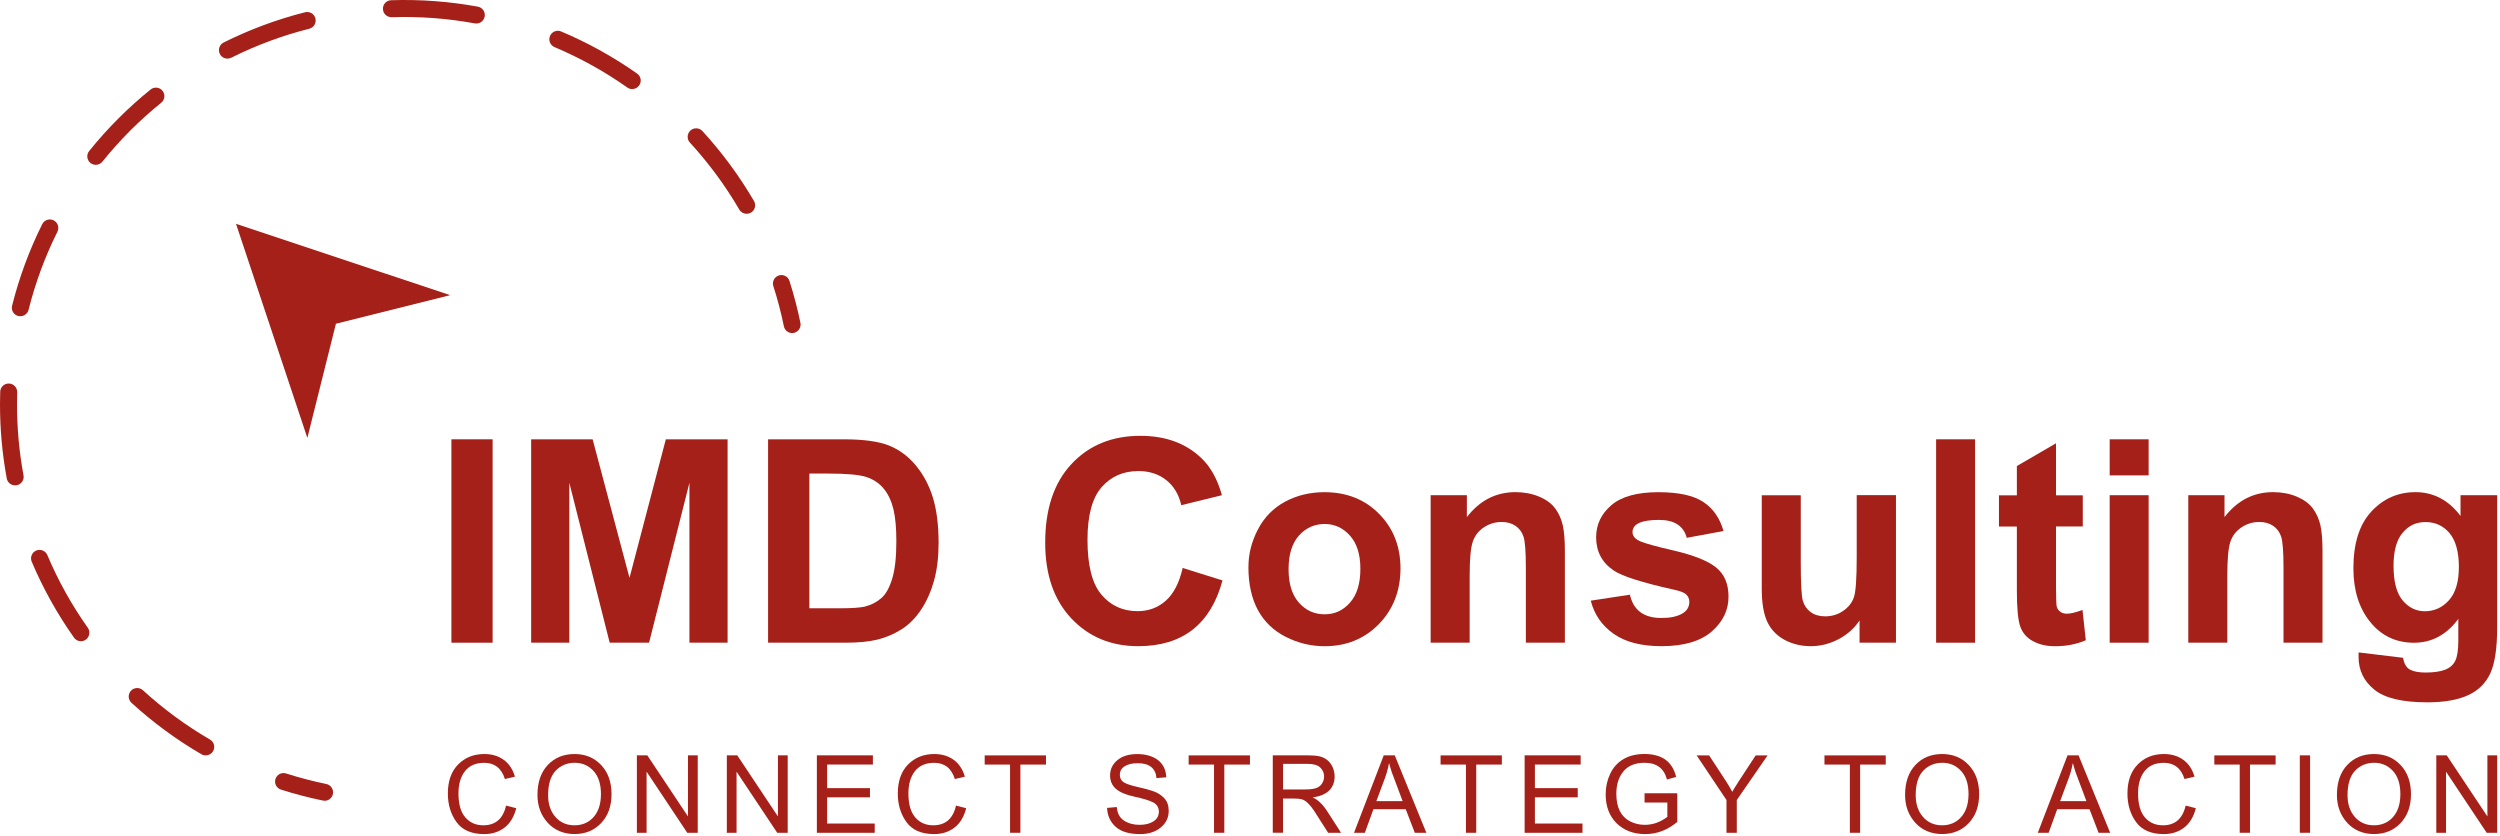
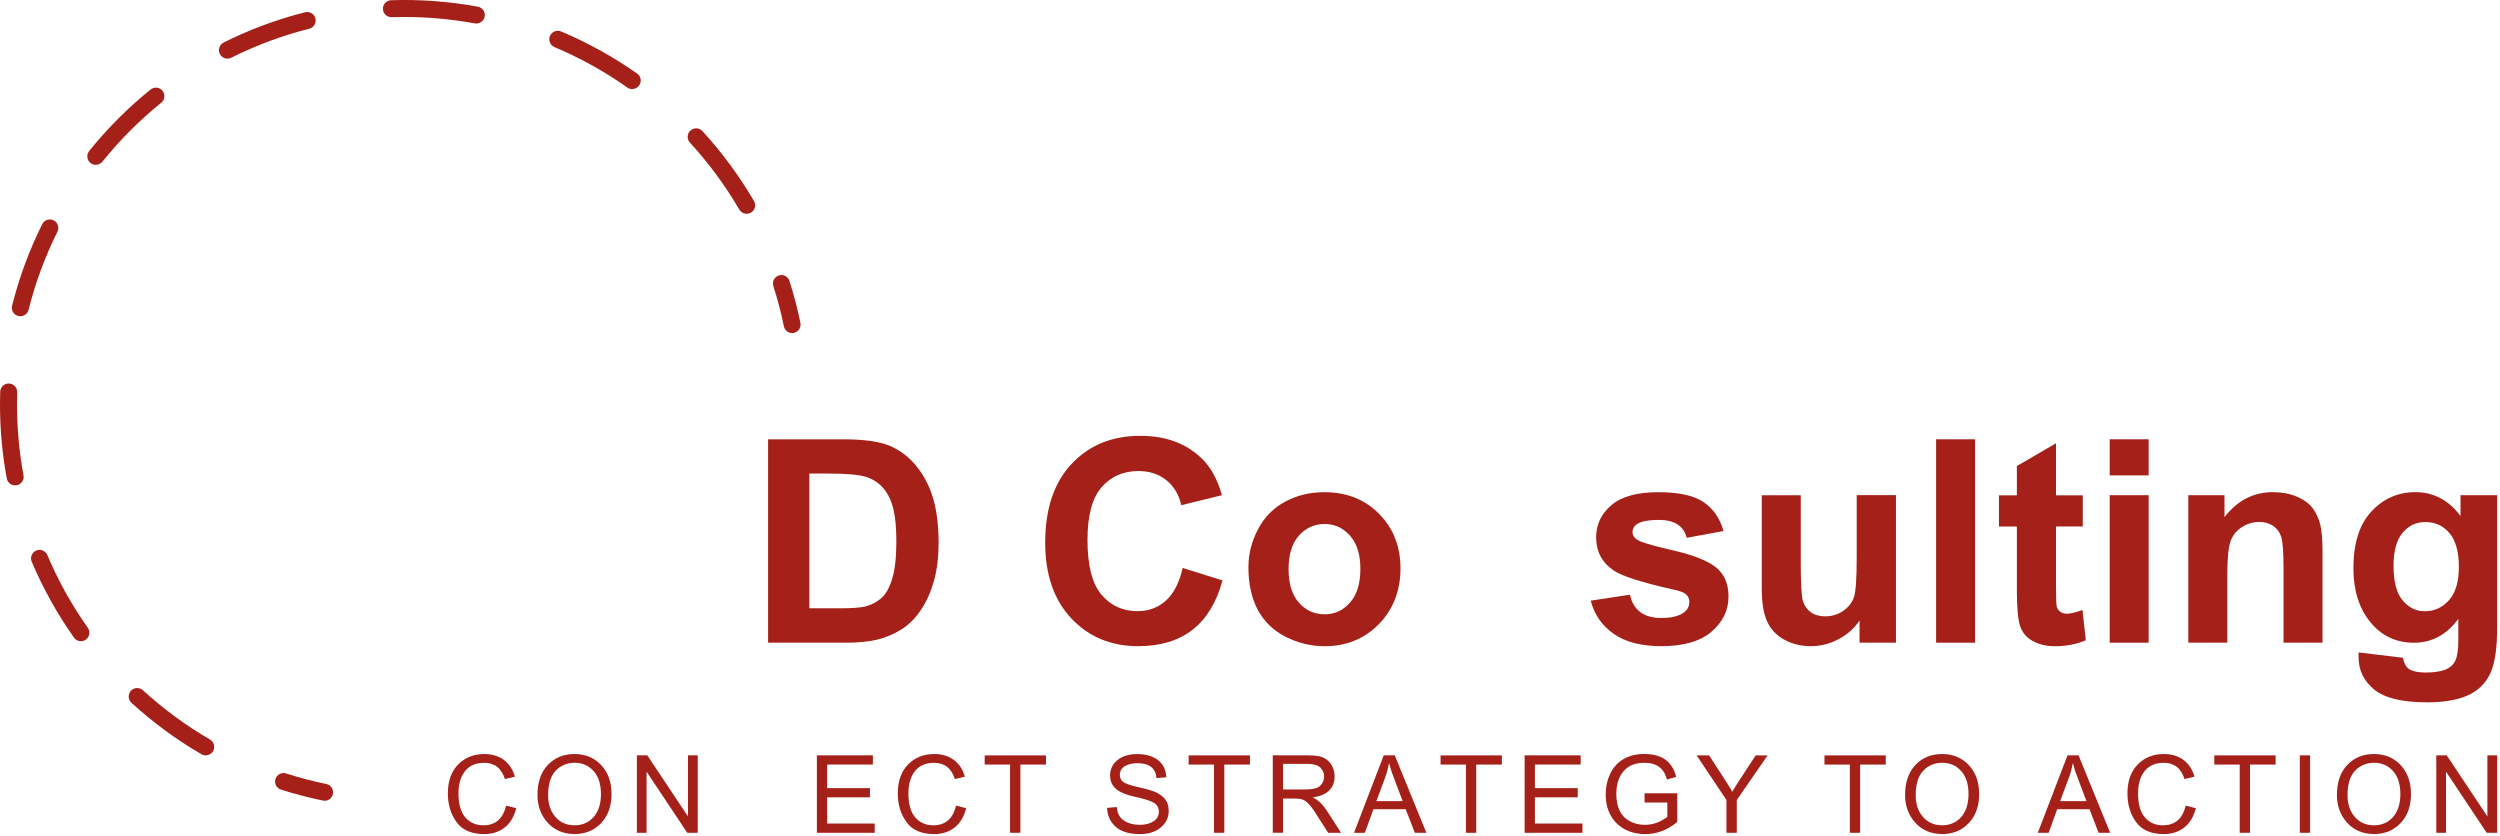
<svg xmlns="http://www.w3.org/2000/svg" width="589" height="197" viewBox="0 0 589 197" fill="none">
-   <path d="M106.352 151.42V103.5H116.062V151.42H106.352V151.42Z" fill="#A52018" />
-   <path d="M125.141 151.42V103.5H139.621L148.311 136.15L156.871 103.5H171.421V151.42H162.431V113.73L152.921 151.42H143.641L134.131 113.73V151.42H125.141V151.42Z" fill="#A52018" />
  <path d="M180.971 103.5H198.651C203.421 103.5 207.021 103.99 209.451 104.97C211.881 105.95 213.991 107.51 215.771 109.66C217.551 111.81 218.901 114.33 219.791 117.24C220.681 120.15 221.131 123.71 221.131 127.91C221.131 131.27 220.771 134.23 220.051 136.82C219.331 139.4 218.311 141.69 216.991 143.67C215.671 145.65 214.131 147.19 212.371 148.29C210.601 149.39 208.731 150.19 206.751 150.68C204.771 151.17 202.251 151.42 199.201 151.42H180.961V103.5H180.971ZM190.681 111.57V143.31H197.941C200.601 143.31 202.541 143.18 203.761 142.92C205.311 142.51 206.611 141.83 207.671 140.89C208.731 139.95 209.581 138.42 210.221 136.28C210.861 134.14 211.181 131.22 211.181 127.52C211.181 124.36 210.951 121.83 210.481 119.92C210.011 118.01 209.261 116.42 208.221 115.15C207.181 113.87 205.831 112.96 204.171 112.4C202.501 111.84 199.471 111.57 195.071 111.57H190.691H190.681Z" fill="#A52018" />
  <path d="M278.64 133.81L288.02 136.75C285.23 147.08 278.61 152.24 268.15 152.24C261.77 152.24 256.52 150.06 252.41 145.7C248.3 141.34 246.25 135.39 246.25 127.85C246.25 119.92 248.31 113.74 252.44 109.32C256.57 104.9 261.98 102.68 268.67 102.68C274.57 102.68 279.36 104.42 283.02 107.91C285.2 109.96 286.82 112.88 287.89 116.67L278.31 119.02C277.74 116.51 276.57 114.55 274.78 113.12C272.99 111.69 270.8 110.98 268.21 110.98C264.64 110.98 261.74 112.25 259.53 114.79C257.32 117.33 256.21 121.46 256.21 127.19C256.21 133.2 257.3 137.51 259.5 140.1C261.69 142.69 264.53 143.99 268.01 143.99C270.6 143.99 272.83 143.16 274.68 141.51C276.53 139.85 277.85 137.28 278.64 133.8V133.81Z" fill="#A52018" />
  <path d="M294.135 133.539C294.135 130.509 294.885 127.569 296.375 124.719C297.865 121.859 299.995 119.689 302.765 118.199C305.535 116.709 308.615 115.959 312.015 115.959C317.265 115.959 321.575 117.669 324.925 121.079C328.285 124.489 329.955 128.779 329.955 133.939C329.955 139.099 328.255 143.579 324.855 147.049C321.455 150.509 317.195 152.249 312.075 152.249C308.895 152.249 305.855 151.519 302.955 150.059C300.055 148.599 297.865 146.489 296.365 143.739C294.875 140.979 294.125 137.589 294.125 133.559L294.135 133.539ZM303.585 134.099C303.585 137.519 304.395 140.149 306.015 141.979C307.635 143.809 309.655 144.729 312.075 144.729C314.495 144.729 316.425 143.819 318.055 141.979C319.685 140.149 320.505 137.499 320.505 134.039C320.505 130.579 319.685 128.029 318.055 126.199C316.425 124.369 314.425 123.449 312.075 123.449C309.725 123.449 307.635 124.369 306.015 126.199C304.395 128.029 303.585 130.669 303.585 134.109V134.099Z" fill="#A52018" />
-   <path d="M368.682 151.419H359.492V133.669C359.492 129.919 359.302 127.499 358.932 126.409C358.562 125.319 357.933 124.479 357.033 123.879C356.143 123.279 355.062 122.979 353.792 122.979C352.242 122.979 350.832 123.409 349.562 124.269C348.283 125.129 347.412 126.279 346.952 127.719C346.482 129.159 346.253 131.819 346.253 135.699V151.419H337.062V116.669H345.592V121.829C348.622 117.909 352.433 115.949 357.033 115.949C359.083 115.949 360.942 116.299 362.622 117.009C364.302 117.719 365.562 118.639 366.402 119.789C367.242 120.929 367.832 122.229 368.172 123.679C368.512 125.129 368.682 127.189 368.682 129.869V151.409V151.419Z" fill="#A52018" />
  <path d="M374.758 141.519L384.008 140.109C384.818 143.769 387.288 145.599 391.428 145.599C393.458 145.599 395.058 145.269 396.238 144.619C397.418 143.969 398.008 143.019 398.008 141.779C398.008 141.099 397.758 140.529 397.268 140.059C396.778 139.589 395.768 139.209 394.248 138.899C386.838 137.239 382.158 135.749 380.198 134.419C377.428 132.549 376.048 129.929 376.048 126.579C376.048 123.599 377.238 121.079 379.628 119.029C382.018 116.979 385.708 115.959 390.728 115.959C395.458 115.959 398.978 116.729 401.298 118.259C403.618 119.799 405.208 122.079 406.058 125.109L397.398 126.709C396.658 123.899 394.478 122.489 390.858 122.489C386.698 122.489 384.618 123.449 384.618 125.369C384.618 126.349 385.318 127.109 386.708 127.639C388.098 128.169 390.568 128.839 394.098 129.649C398.908 130.759 402.308 132.099 404.278 133.669C406.248 135.239 407.238 137.539 407.238 140.569C407.238 143.749 405.918 146.489 403.268 148.789C400.618 151.089 396.678 152.239 391.448 152.239C386.718 152.239 382.968 151.279 380.208 149.349C377.438 147.419 375.628 144.809 374.778 141.519H374.758Z" fill="#A52018" />
  <path d="M438.11 151.42V146.19C436.85 148.06 435.18 149.54 433.11 150.62C431.04 151.7 428.87 152.24 426.61 152.24C424.35 152.24 422.19 151.72 420.33 150.69C418.48 149.66 417.14 148.21 416.31 146.36C415.48 144.51 415.07 141.96 415.07 138.71V116.68H424.26V132.7C424.26 137.56 424.43 140.53 424.77 141.62C425.11 142.71 425.72 143.58 426.62 144.23C427.51 144.88 428.65 145.21 430.02 145.21C431.59 145.21 432.99 144.79 434.24 143.93C435.48 143.08 436.33 142.02 436.77 140.74C437.22 139.47 437.44 136.33 437.44 131.34V116.66H446.69V151.41H438.13L438.11 151.42Z" fill="#A52018" />
  <path d="M456.148 151.42V103.5H465.328V151.42H456.148Z" fill="#A52018" />
  <path d="M490.703 116.679V124.029H484.393V138.019C484.393 140.829 484.453 142.469 484.573 142.939C484.693 143.409 484.963 143.799 485.393 144.119C485.813 144.439 486.333 144.589 486.943 144.589C487.793 144.589 489.023 144.299 490.633 143.709L491.413 150.839C489.273 151.779 486.843 152.249 484.123 152.249C482.183 152.249 480.473 151.859 478.993 151.069C477.513 150.289 476.503 149.129 475.973 147.609C475.443 146.089 475.173 143.269 475.173 139.179V124.049H470.953V116.699H475.173V109.799L484.393 104.439V116.699H490.703V116.679Z" fill="#A52018" />
  <path d="M497.039 112V103.5H506.219V112H497.039ZM497.039 151.42V116.67H506.219V151.42H497.039Z" fill="#A52018" />
  <path d="M547.182 151.419H537.992V133.669C537.992 129.919 537.802 127.499 537.432 126.409C537.062 125.319 536.432 124.479 535.532 123.879C534.642 123.279 533.562 122.979 532.292 122.979C530.742 122.979 529.332 123.409 528.062 124.269C526.783 125.129 525.913 126.279 525.453 127.719C524.983 129.159 524.753 131.819 524.753 135.699V151.419H515.562V116.669H524.092V121.829C527.122 117.909 530.932 115.949 535.532 115.949C537.582 115.949 539.442 116.299 541.122 117.009C542.802 117.719 544.062 118.639 544.902 119.789C545.742 120.929 546.332 122.229 546.672 123.679C547.012 125.129 547.182 127.189 547.182 129.869V151.409V151.419Z" fill="#A52018" />
  <path d="M555.681 153.709L566.171 154.979C566.391 156.369 566.931 157.299 567.791 157.759C568.651 158.219 569.881 158.449 571.471 158.449C573.371 158.449 574.891 158.229 576.031 157.799C577.171 157.359 577.981 156.659 578.461 155.679C578.941 154.699 579.181 153.109 579.181 150.909V145.809C576.411 149.559 572.921 151.429 568.721 151.429C564.521 151.429 561.061 149.799 558.421 146.539C555.781 143.279 554.461 139.059 554.461 133.869C554.461 128.029 555.871 123.579 558.681 120.529C561.491 117.479 564.971 115.949 569.111 115.949C573.251 115.949 576.931 117.819 579.701 121.569V116.669H588.331V147.849C588.331 152.729 587.781 156.339 586.701 158.669C585.611 160.999 583.851 162.719 581.421 163.819C578.991 164.919 575.801 165.469 571.861 165.469C565.981 165.469 561.811 164.469 559.361 162.459C556.911 160.459 555.681 157.909 555.681 154.809V153.699V153.709ZM563.921 133.349C563.921 137.049 564.631 139.759 566.061 141.459C567.491 143.159 569.231 144.009 571.271 144.009C573.541 144.009 575.441 143.139 576.991 141.399C578.541 139.659 579.311 137.039 579.311 133.559C579.311 130.079 578.571 127.329 577.101 125.599C575.631 123.869 573.751 122.999 571.461 122.999C569.171 122.999 567.481 123.839 566.051 125.529C564.621 127.219 563.911 129.829 563.911 133.359L563.921 133.349Z" fill="#A52018" />
  <path d="M121.626 190.42C121.096 192.47 120.166 194 118.846 195C117.526 196 115.936 196.51 114.086 196.51C111.096 196.51 108.926 195.57 107.566 193.7C106.206 191.83 105.516 189.58 105.516 186.95C105.516 184.04 106.316 181.76 107.926 180.12C109.536 178.48 111.596 177.65 114.116 177.65C115.886 177.65 117.406 178.1 118.666 179.01C119.926 179.91 120.806 181.24 121.316 182.98L118.956 183.54C118.556 182.27 117.956 181.32 117.136 180.68C116.326 180.04 115.306 179.72 114.086 179.72C112.096 179.72 110.586 180.37 109.556 181.68C108.526 182.99 108.016 184.74 108.016 186.93C108.016 189.47 108.556 191.35 109.636 192.59C110.716 193.83 112.126 194.44 113.876 194.44C115.306 194.44 116.466 194.05 117.356 193.28C118.246 192.51 118.876 191.35 119.226 189.8L121.626 190.41V190.42Z" fill="#A52018" />
  <path d="M135.365 177.65C137.915 177.65 140.005 178.52 141.635 180.25C143.265 181.98 144.075 184.27 144.075 187.1C144.075 189.93 143.255 192.2 141.625 193.92C139.995 195.64 137.905 196.5 135.365 196.5C132.825 196.5 130.625 195.61 129.025 193.83C127.425 192.05 126.625 189.87 126.625 187.3C126.625 184.31 127.435 181.95 129.055 180.23C130.675 178.51 132.785 177.65 135.365 177.65V177.65ZM135.345 194.44C137.195 194.44 138.695 193.79 139.845 192.5C140.995 191.21 141.575 189.41 141.585 187.1C141.585 184.73 140.995 182.9 139.825 181.63C138.655 180.36 137.175 179.71 135.405 179.71C133.635 179.71 132.085 180.34 130.905 181.59C129.725 182.84 129.135 184.76 129.135 187.35C129.135 189.46 129.715 191.17 130.865 192.48C132.015 193.79 133.515 194.44 135.355 194.44H135.345Z" fill="#A52018" />
  <path d="M164.397 196.201H161.917L152.387 181.881H152.337V196.201H150.047V177.961H152.507L162.037 192.281H162.087V177.961H164.387V196.201H164.397Z" fill="#A52018" />
-   <path d="M185.592 196.201H183.112L173.582 181.881H173.532V196.201H171.242V177.961H173.702L183.232 192.281H183.282V177.961H185.582V196.201H185.592Z" fill="#A52018" />
  <path d="M206.073 196.201H192.453V177.961H205.653V180.121H194.873V185.691H204.963V187.851H194.873V194.021H206.083V196.181L206.073 196.201Z" fill="#A52018" />
  <path d="M227.633 190.42C227.103 192.47 226.173 194 224.853 195C223.533 196 221.943 196.51 220.093 196.51C217.103 196.51 214.933 195.57 213.573 193.7C212.213 191.83 211.523 189.58 211.523 186.95C211.523 184.04 212.323 181.76 213.933 180.12C215.543 178.48 217.603 177.65 220.123 177.65C221.893 177.65 223.413 178.1 224.673 179.01C225.933 179.91 226.813 181.24 227.323 182.98L224.963 183.54C224.563 182.27 223.963 181.32 223.143 180.68C222.333 180.04 221.313 179.72 220.093 179.72C218.103 179.72 216.593 180.37 215.563 181.68C214.533 182.99 214.023 184.74 214.023 186.93C214.023 189.47 214.563 191.35 215.643 192.59C216.723 193.83 218.133 194.44 219.883 194.44C221.313 194.44 222.473 194.05 223.363 193.28C224.253 192.51 224.883 191.35 225.233 189.8L227.633 190.41V190.42Z" fill="#A52018" />
  <path d="M246.432 180.131H240.402V196.201H237.972V180.131H231.992V177.971H246.432V180.131Z" fill="#A52018" />
  <path d="M272.468 183.31C272.368 182.15 271.948 181.28 271.208 180.69C270.468 180.1 269.418 179.81 268.038 179.81C266.798 179.81 265.778 180.04 265.008 180.51C264.238 180.98 263.838 181.65 263.838 182.54C263.838 183.33 264.138 183.91 264.738 184.3C265.338 184.69 266.488 185.07 268.188 185.45C269.698 185.78 270.928 186.12 271.878 186.47C272.828 186.82 273.648 187.36 274.328 188.09C275.008 188.82 275.348 189.81 275.348 191.04C275.348 192.61 274.728 193.91 273.478 194.95C272.228 195.99 270.608 196.51 268.598 196.51C266.038 196.51 264.118 195.94 262.848 194.79C261.578 193.65 260.898 192.16 260.828 190.34L263.118 190.14C263.228 191.6 263.788 192.66 264.808 193.33C265.828 194 267.058 194.33 268.498 194.33C269.848 194.33 270.948 194.05 271.778 193.5C272.608 192.94 273.028 192.19 273.028 191.24C273.028 190.29 272.598 189.52 271.718 189.06C270.848 188.6 269.388 188.15 267.328 187.71C265.278 187.27 263.798 186.64 262.898 185.84C261.998 185.04 261.538 183.99 261.538 182.71C261.538 181.25 262.108 180.04 263.258 179.09C264.398 178.14 265.958 177.66 267.938 177.66C269.918 177.66 271.588 178.14 272.818 179.08C274.048 180.03 274.698 181.38 274.778 183.13L272.468 183.32V183.31Z" fill="#A52018" />
  <path d="M294.477 180.131H288.447V196.201H286.027V180.131H280.047V177.971H294.487V180.131H294.477Z" fill="#A52018" />
  <path d="M315.947 196.201H312.907C311.087 193.331 309.967 191.571 309.527 190.911C309.087 190.251 308.627 189.691 308.137 189.221C307.657 188.751 307.197 188.461 306.767 188.331C306.337 188.211 305.777 188.141 305.067 188.141H302.277V196.191H299.867V177.951H307.937C309.037 177.951 309.967 178.021 310.707 178.161C311.457 178.301 312.107 178.601 312.677 179.051C313.237 179.501 313.677 180.071 313.977 180.761C314.277 181.451 314.437 182.171 314.437 182.941C314.437 184.321 313.997 185.421 313.127 186.261C312.257 187.101 310.987 187.631 309.317 187.851V187.901C310.537 188.441 311.677 189.551 312.747 191.221L315.937 196.181L315.947 196.201ZM302.287 185.991H307.467C308.507 185.991 309.337 185.901 309.947 185.721C310.557 185.541 311.047 185.201 311.407 184.681C311.767 184.161 311.957 183.591 311.957 182.951C311.957 182.121 311.657 181.421 311.047 180.831C310.447 180.251 309.447 179.961 308.047 179.961H302.287V185.981V185.991Z" fill="#A52018" />
  <path d="M336.058 196.201H333.328L331.188 190.651H323.578L321.558 196.201H319.008L326.008 177.961H328.608L336.048 196.201H336.058ZM330.458 188.741C328.968 184.791 328.128 182.551 327.938 182.021C327.748 181.481 327.538 180.771 327.298 179.871H327.238C327.008 181.101 326.698 182.231 326.308 183.281L324.268 188.741H330.458Z" fill="#A52018" />
  <path d="M353.828 180.131H347.798V196.201H345.378V180.131H339.398V177.971H353.838V180.131H353.828Z" fill="#A52018" />
  <path d="M372.823 196.201H359.203V177.961H372.403V180.121H361.623V185.691H371.713V187.851H361.623V194.021H372.833V196.181L372.823 196.201Z" fill="#A52018" />
  <path d="M395.167 193.651C392.867 195.561 390.357 196.511 387.627 196.511C384.897 196.511 382.577 195.661 380.867 193.951C379.157 192.251 378.297 189.981 378.297 187.151C378.297 185.431 378.647 183.821 379.347 182.331C380.047 180.841 381.077 179.691 382.447 178.871C383.807 178.051 385.477 177.641 387.457 177.641C389.437 177.641 391.147 178.091 392.387 178.991C393.627 179.891 394.457 181.241 394.897 183.041L392.737 183.651C392.397 182.341 391.787 181.361 390.907 180.701C390.027 180.041 388.877 179.711 387.457 179.711C385.257 179.711 383.597 180.381 382.487 181.731C381.367 183.071 380.807 184.831 380.807 187.001C380.807 188.631 381.077 189.981 381.617 191.061C382.157 192.141 382.967 192.951 384.027 193.501C385.087 194.051 386.247 194.331 387.507 194.331C389.417 194.331 391.187 193.701 392.827 192.451V189.071H387.457V186.891H395.167V193.641V193.651Z" fill="#A52018" />
-   <path d="M416.447 177.971L409.187 188.481V196.201H406.757V188.481L399.727 177.971H402.667L406.677 184.101C407.087 184.721 407.567 185.541 408.117 186.551C408.467 185.871 410.307 183.011 413.637 177.971H416.447V177.971Z" fill="#A52018" />
+   <path d="M416.447 177.971L409.187 188.481V196.201H406.757V188.481L399.727 177.971H402.667C407.087 184.721 407.567 185.541 408.117 186.551C408.467 185.871 410.307 183.011 413.637 177.971H416.447V177.971Z" fill="#A52018" />
  <path d="M444.274 180.131H438.244V196.201H435.824V180.131H429.844V177.971H444.284V180.131H444.274Z" fill="#A52018" />
  <path d="M457.576 177.65C460.126 177.65 462.216 178.52 463.846 180.25C465.476 181.98 466.286 184.27 466.286 187.1C466.286 189.93 465.466 192.2 463.836 193.92C462.206 195.64 460.116 196.5 457.576 196.5C455.036 196.5 452.836 195.61 451.236 193.83C449.636 192.05 448.836 189.87 448.836 187.3C448.836 184.31 449.646 181.95 451.266 180.23C452.886 178.51 454.996 177.65 457.576 177.65V177.65ZM457.546 194.44C459.396 194.44 460.896 193.79 462.046 192.5C463.196 191.21 463.776 189.41 463.786 187.1C463.786 184.73 463.196 182.9 462.026 181.63C460.856 180.35 459.376 179.71 457.606 179.71C455.836 179.71 454.276 180.34 453.106 181.59C451.926 182.84 451.336 184.76 451.336 187.35C451.336 189.46 451.916 191.17 453.066 192.48C454.216 193.79 455.716 194.44 457.556 194.44H457.546Z" fill="#A52018" />
  <path d="M497.159 196.201H494.429L492.289 190.651H484.679L482.659 196.201H480.109L487.109 177.961H489.709L497.149 196.201H497.159ZM491.559 188.741C490.069 184.791 489.229 182.551 489.039 182.021C488.849 181.481 488.639 180.771 488.399 179.871H488.339C488.109 181.101 487.799 182.231 487.409 183.281L485.369 188.741H491.559Z" fill="#A52018" />
  <path d="M517.337 190.42C516.807 192.47 515.877 194 514.557 195C513.237 196 511.647 196.51 509.797 196.51C506.817 196.51 504.637 195.57 503.277 193.7C501.907 191.83 501.227 189.58 501.227 186.95C501.227 184.04 502.027 181.76 503.637 180.12C505.237 178.47 507.307 177.65 509.827 177.65C511.597 177.65 513.117 178.1 514.377 179.01C515.637 179.91 516.517 181.24 517.027 182.98L514.667 183.54C514.267 182.27 513.667 181.32 512.847 180.68C512.037 180.04 511.017 179.72 509.797 179.72C507.807 179.72 506.297 180.37 505.267 181.68C504.237 182.99 503.727 184.74 503.727 186.93C503.727 189.47 504.267 191.35 505.347 192.59C506.427 193.83 507.837 194.44 509.587 194.44C511.017 194.44 512.177 194.05 513.067 193.28C513.957 192.51 514.587 191.35 514.937 189.8L517.337 190.41V190.42Z" fill="#A52018" />
  <path d="M536.125 180.131H530.095V196.201H527.675V180.131H521.695V177.971H536.135V180.131H536.125Z" fill="#A52018" />
  <path d="M544.256 196.201H541.836V177.961H544.256V196.201Z" fill="#A52018" />
  <path d="M559.318 177.65C561.868 177.65 563.958 178.52 565.588 180.25C567.218 181.98 568.028 184.27 568.028 187.1C568.028 189.93 567.208 192.2 565.578 193.92C563.948 195.64 561.858 196.5 559.318 196.5C556.778 196.5 554.578 195.61 552.978 193.83C551.378 192.05 550.578 189.87 550.578 187.3C550.578 184.31 551.388 181.95 553.008 180.23C554.628 178.51 556.738 177.65 559.318 177.65V177.65ZM559.288 194.44C561.138 194.44 562.638 193.79 563.788 192.5C564.938 191.21 565.518 189.41 565.528 187.1C565.528 184.73 564.938 182.9 563.768 181.63C562.598 180.35 561.118 179.71 559.348 179.71C557.578 179.71 556.018 180.34 554.848 181.59C553.668 182.84 553.078 184.76 553.078 187.35C553.078 189.46 553.658 191.17 554.808 192.48C555.958 193.79 557.458 194.44 559.298 194.44H559.288Z" fill="#A52018" />
  <path d="M588.342 196.201H585.862L576.332 181.881H576.282V196.201H573.992V177.961H576.452L585.982 192.281H586.032V177.961H588.332V196.201H588.342Z" fill="#A52018" />
  <path d="M76.472 188.65C76.342 188.65 76.202 188.64 76.072 188.61C72.742 187.93 69.422 187.06 66.192 186.03C65.142 185.69 64.562 184.57 64.902 183.52C65.242 182.47 66.362 181.89 67.412 182.23C70.502 183.22 73.682 184.05 76.872 184.71C77.952 184.93 78.652 185.99 78.432 187.07C78.242 188.02 77.402 188.67 76.472 188.67V188.65Z" fill="#A52018" />
  <path d="M48.47 177.98C48.13 177.98 47.78 177.89 47.47 177.71C41.57 174.28 36.02 170.2 30.97 165.58C30.16 164.83 30.1 163.57 30.84 162.75C31.59 161.94 32.85 161.88 33.67 162.62C38.51 167.05 43.82 170.95 49.48 174.24C50.44 174.8 50.76 176.02 50.2 176.97C49.83 177.61 49.16 177.97 48.47 177.97V177.98ZM19.06 151.07C18.43 151.07 17.81 150.78 17.43 150.22C13.48 144.63 10.13 138.61 7.47 132.33C7.04 131.31 7.52 130.14 8.53 129.71C9.55 129.28 10.72 129.76 11.15 130.77C13.69 136.79 16.9 142.56 20.69 147.91C21.33 148.81 21.11 150.06 20.21 150.7C19.86 150.95 19.46 151.07 19.06 151.07V151.07ZM3.55 114.35C2.6 114.35 1.76 113.68 1.59 112.71C0.53 107 0 101.13 0 95.27C0 94.28 0.02 93.29 0.05 92.3C0.08 91.2 0.98 90.32 2.11 90.36C3.21 90.39 4.08 91.32 4.05 92.42C4.02 93.37 4.01 94.32 4.01 95.27C4.01 100.89 4.52 106.51 5.54 111.99C5.74 113.08 5.02 114.12 3.94 114.32C3.82 114.34 3.69 114.35 3.57 114.35H3.55ZM4.79 74.51C4.63 74.51 4.47 74.49 4.3 74.45C3.23 74.18 2.58 73.1 2.85 72.02C4.51 65.4 6.9 58.93 9.95 52.81C10.44 51.82 11.64 51.42 12.63 51.91C13.62 52.4 14.02 53.6 13.53 54.59C10.61 60.45 8.32 66.64 6.73 72.99C6.5 73.9 5.69 74.5 4.79 74.5V74.51ZM175.91 50.37C175.22 50.37 174.55 50.01 174.18 49.38C170.89 43.73 166.97 38.42 162.54 33.59C161.79 32.78 161.85 31.51 162.66 30.76C163.47 30.01 164.74 30.07 165.49 30.88C170.11 35.92 174.2 41.47 177.64 47.36C178.2 48.31 177.87 49.54 176.92 50.1C176.6 50.28 176.26 50.37 175.91 50.37V50.37ZM22.56 38.83C22.12 38.83 21.68 38.69 21.31 38.39C20.45 37.7 20.31 36.44 21.01 35.58C25.29 30.26 30.16 25.38 35.48 21.09C36.34 20.4 37.6 20.53 38.29 21.39C38.98 22.25 38.85 23.51 37.99 24.2C32.9 28.31 28.23 32.98 24.13 38.08C23.73 38.57 23.16 38.83 22.57 38.83H22.56ZM148.95 20.99C148.55 20.99 148.15 20.87 147.8 20.62C142.44 16.84 136.67 13.64 130.65 11.1C129.63 10.67 129.15 9.5 129.58 8.48C130.01 7.46 131.18 6.98 132.2 7.41C138.49 10.06 144.51 13.4 150.11 17.34C151.01 17.98 151.23 19.22 150.59 20.13C150.2 20.68 149.58 20.98 148.95 20.98V20.99ZM53.58 13.81C52.85 13.81 52.14 13.41 51.79 12.7C51.3 11.71 51.7 10.51 52.68 10.02C58.8 6.96 65.25 4.56 71.88 2.89C72.95 2.62 74.04 3.27 74.31 4.34C74.58 5.41 73.93 6.5 72.86 6.77C66.52 8.37 60.33 10.67 54.48 13.6C54.19 13.74 53.89 13.81 53.59 13.81H53.58ZM112.21 5.54C112.09 5.54 111.97 5.53 111.85 5.51C105.44 4.33 98.81 3.84 92.28 4.05C91.14 4.06 90.25 3.22 90.22 2.11C90.18 1.01 91.05 0.08 92.16 0.05C98.96 -0.17 105.89 0.34 112.58 1.57C113.67 1.77 114.39 2.81 114.19 3.9C114.01 4.86 113.17 5.54 112.23 5.54H112.21Z" fill="#A52018" />
  <path d="M186.639 78.47C185.709 78.47 184.879 77.82 184.679 76.87C184.029 73.69 183.199 70.5 182.199 67.41C181.859 66.36 182.439 65.23 183.489 64.9C184.539 64.56 185.669 65.14 185.999 66.19C187.029 69.42 187.899 72.75 188.579 76.07C188.799 77.15 188.099 78.21 187.019 78.43C186.879 78.46 186.749 78.47 186.619 78.47H186.639Z" fill="#A52018" />
-   <path d="M55.602 52.73L72.412 103.17L79.142 76.27L106.042 69.54" fill="#A52018" />
</svg>